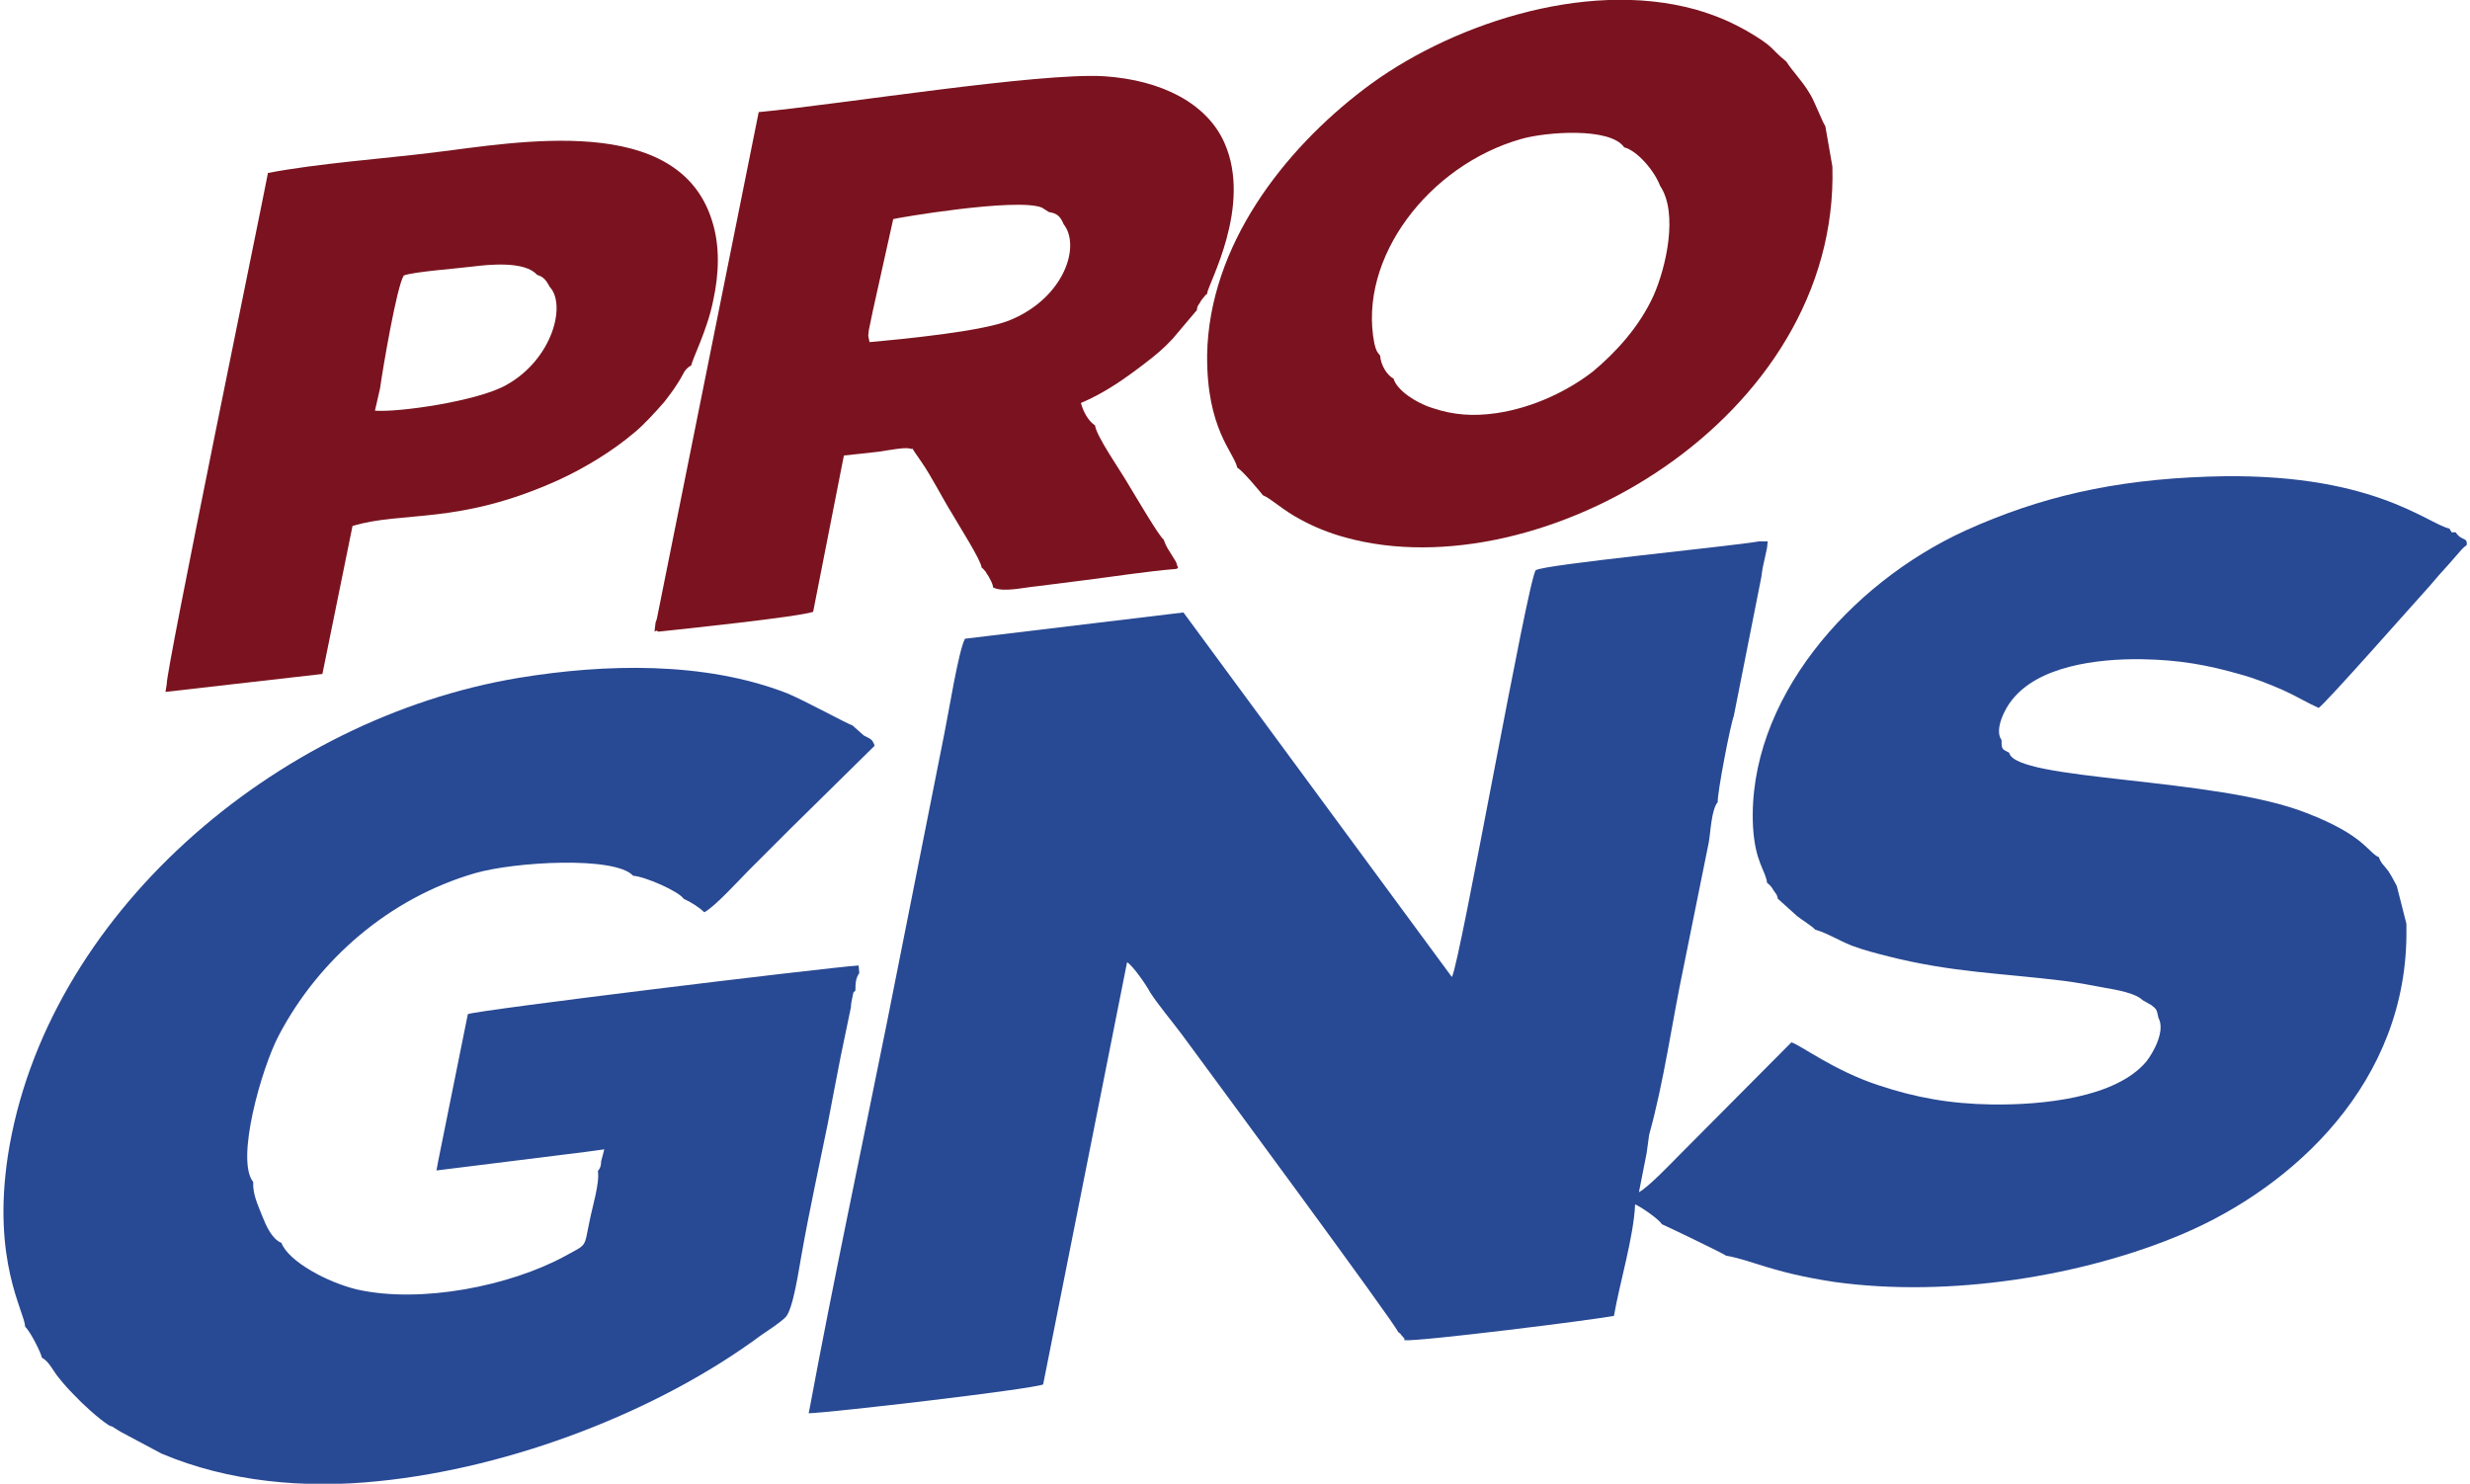
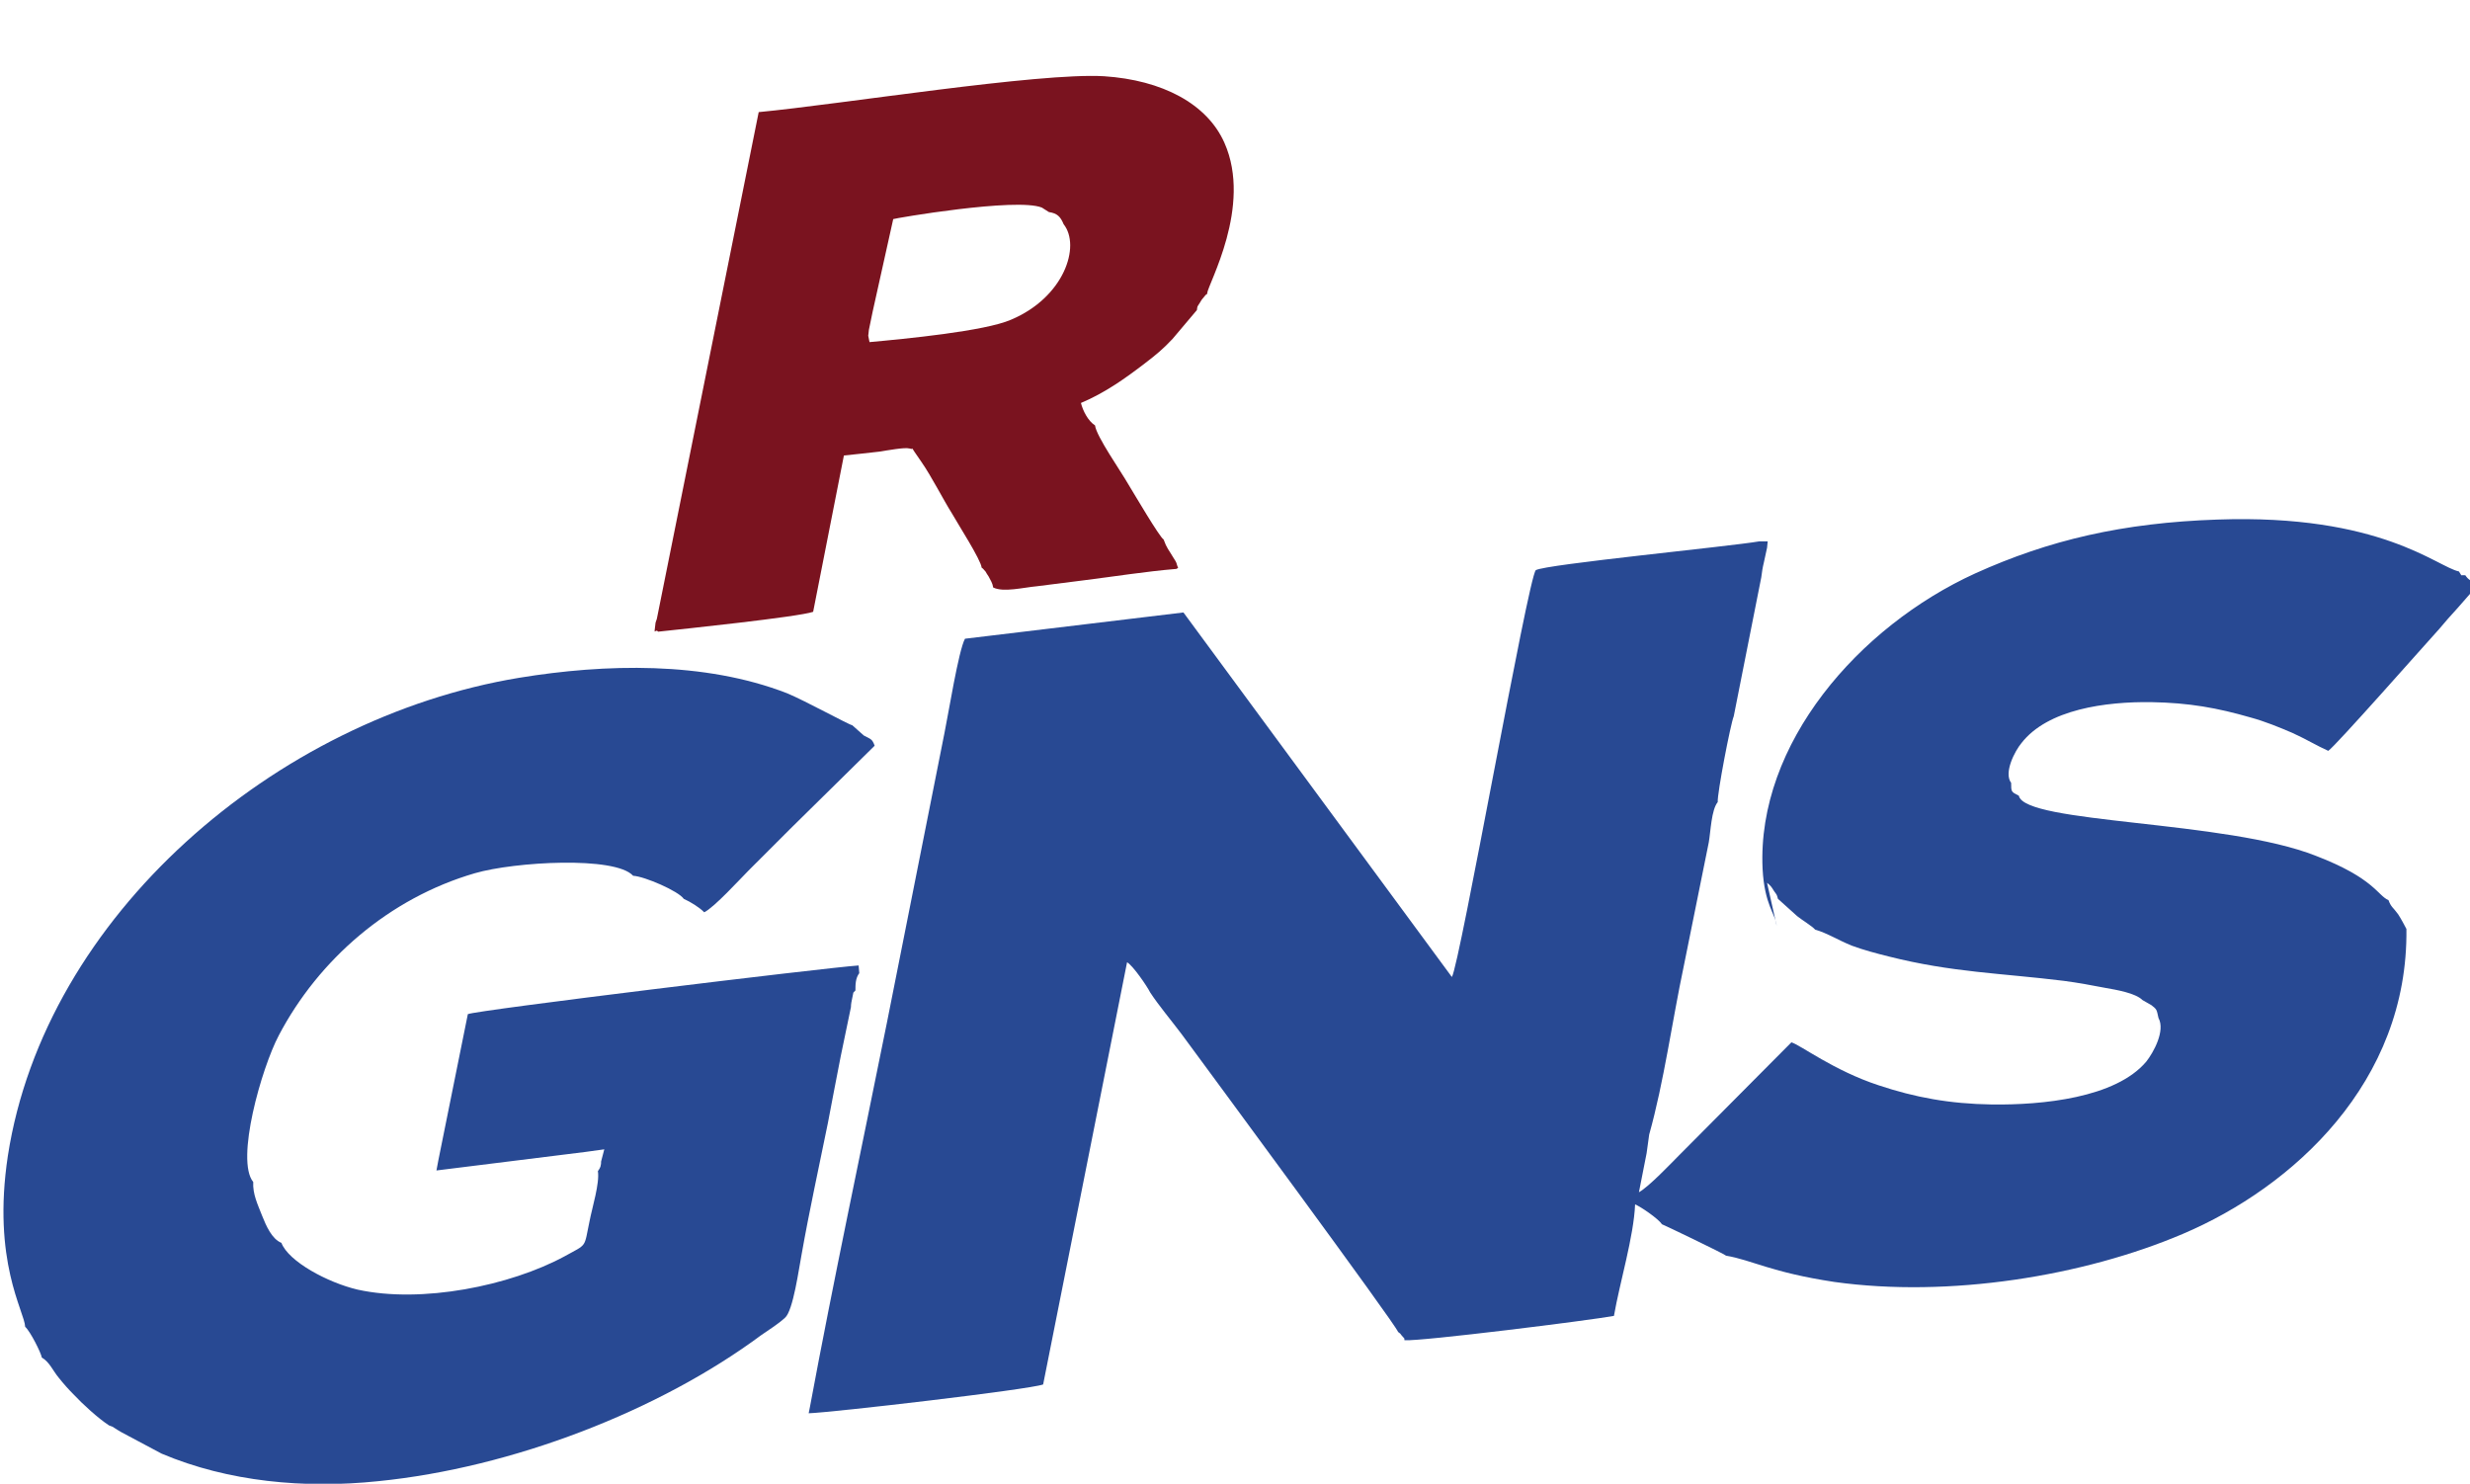
<svg xmlns="http://www.w3.org/2000/svg" xml:space="preserve" width="288px" height="173px" version="1.0" style="shape-rendering:geometricPrecision; text-rendering:geometricPrecision; image-rendering:optimizeQuality; fill-rule:evenodd; clip-rule:evenodd" viewBox="0 0 38.45 23.16">
  <defs>
    <style type="text/css">
   
    .fil0 {fill:#284993}
    .fil1 {fill:#7A131F}
   
  </style>
  </defs>
  <g id="Layer_x0020_1">
    <g id="_2205542954544">
-       <path class="fil0" d="M27.53 13.78c0.06,0.05 0.06,0.05 0.11,0.13 0.05,0.07 0.04,0.05 0.06,0.12l0.3 0.27c0.06,0.05 0.24,0.16 0.28,0.21 0.2,0.06 0.35,0.16 0.57,0.25 0.19,0.07 0.38,0.12 0.58,0.17 0.99,0.25 1.76,0.26 2.73,0.38 0.23,0.03 0.44,0.07 0.65,0.11 0.17,0.03 0.47,0.08 0.58,0.19l0.14 0.08c0.09,0.07 0.08,0.07 0.11,0.2 0.11,0.2 -0.08,0.54 -0.19,0.68 -0.48,0.57 -1.63,0.68 -2.41,0.67 -0.66,-0.01 -1.2,-0.11 -1.77,-0.3 -0.7,-0.23 -1.22,-0.63 -1.36,-0.67l-1.75 1.76c-0.13,0.13 -0.47,0.49 -0.63,0.58l0.12 -0.61 0.04 -0.29c0.23,-0.82 0.36,-1.78 0.54,-2.63l0.39 -1.93c0.03,-0.17 0.04,-0.51 0.14,-0.63 -0.01,-0.13 0.2,-1.22 0.25,-1.34l0.43 -2.17c0.01,-0.08 0.02,-0.15 0.04,-0.23l0.05 -0.23 0.01 -0.1 -0.13 0c-0.46,0.08 -3.35,0.36 -3.49,0.45 -0.12,0.12 -1.19,6.17 -1.31,6.35l-4.19 -5.69 -3.41 0.41c-0.1,0.18 -0.26,1.18 -0.32,1.47l-0.9 4.53c-0.4,1.99 -0.83,4 -1.2,5.99l-0.02 0.1c0.35,-0.01 3.45,-0.37 3.66,-0.45l1.31 -6.59c0.09,0.05 0.31,0.37 0.36,0.47 0.13,0.2 0.34,0.45 0.49,0.65 0.39,0.53 3.35,4.54 3.38,4.65 0.05,0.04 0.02,0.01 0.06,0.06 0.06,0.07 0.03,0.02 0.04,0.07 0.25,0.02 2.89,-0.31 3.27,-0.38 0.09,-0.52 0.31,-1.24 0.33,-1.74 0.08,0.03 0.36,0.22 0.42,0.31 0.01,0 0.97,0.46 1,0.49 0.41,0.07 0.7,0.26 1.69,0.41 1.79,0.25 3.89,-0.09 5.44,-0.75 1.72,-0.73 3.52,-2.37 3.49,-4.76l0 -0.08 -0.15 -0.59c-0.02,-0.04 -0.09,-0.17 -0.13,-0.23 -0.08,-0.11 -0.11,-0.11 -0.15,-0.22 -0.17,-0.07 -0.22,-0.34 -1.13,-0.69 -1.41,-0.56 -4.55,-0.5 -4.64,-0.94 -0.12,-0.06 -0.12,-0.06 -0.12,-0.2 -0.12,-0.16 0.06,-0.5 0.16,-0.62 0.41,-0.53 1.32,-0.65 2.03,-0.64 0.59,0.01 1.03,0.09 1.55,0.24 0.22,0.06 0.44,0.15 0.65,0.24 0.2,0.09 0.4,0.21 0.56,0.28 0.11,-0.07 1.52,-1.67 1.73,-1.9 0.1,-0.12 0.18,-0.21 0.29,-0.33l0.21 -0.24c0.01,-0.01 0.01,-0.01 0.02,-0.02 0,0 0.01,-0.01 0.02,-0.02l0.04 -0.03c0.02,-0.13 -0.08,-0.06 -0.17,-0.2 -0.09,-0.01 -0.04,0.03 -0.1,-0.06 -0.34,-0.07 -1.22,-0.9 -3.77,-0.81 -1.48,0.05 -2.63,0.32 -3.78,0.84 -1.82,0.83 -3.41,2.66 -3.32,4.61 0.03,0.57 0.2,0.7 0.22,0.89z" />
+       <path class="fil0" d="M27.53 13.78c0.06,0.05 0.06,0.05 0.11,0.13 0.05,0.07 0.04,0.05 0.06,0.12l0.3 0.27c0.06,0.05 0.24,0.16 0.28,0.21 0.2,0.06 0.35,0.16 0.57,0.25 0.19,0.07 0.38,0.12 0.58,0.17 0.99,0.25 1.76,0.26 2.73,0.38 0.23,0.03 0.44,0.07 0.65,0.11 0.17,0.03 0.47,0.08 0.58,0.19l0.14 0.08c0.09,0.07 0.08,0.07 0.11,0.2 0.11,0.2 -0.08,0.54 -0.19,0.68 -0.48,0.57 -1.63,0.68 -2.41,0.67 -0.66,-0.01 -1.2,-0.11 -1.77,-0.3 -0.7,-0.23 -1.22,-0.63 -1.36,-0.67l-1.75 1.76c-0.13,0.13 -0.47,0.49 -0.63,0.58l0.12 -0.61 0.04 -0.29c0.23,-0.82 0.36,-1.78 0.54,-2.63l0.39 -1.93c0.03,-0.17 0.04,-0.51 0.14,-0.63 -0.01,-0.13 0.2,-1.22 0.25,-1.34l0.43 -2.17c0.01,-0.08 0.02,-0.15 0.04,-0.23l0.05 -0.23 0.01 -0.1 -0.13 0c-0.46,0.08 -3.35,0.36 -3.49,0.45 -0.12,0.12 -1.19,6.17 -1.31,6.35l-4.19 -5.69 -3.41 0.41c-0.1,0.18 -0.26,1.18 -0.32,1.47l-0.9 4.53c-0.4,1.99 -0.83,4 -1.2,5.99l-0.02 0.1c0.35,-0.01 3.45,-0.37 3.66,-0.45l1.31 -6.59c0.09,0.05 0.31,0.37 0.36,0.47 0.13,0.2 0.34,0.45 0.49,0.65 0.39,0.53 3.35,4.54 3.38,4.65 0.05,0.04 0.02,0.01 0.06,0.06 0.06,0.07 0.03,0.02 0.04,0.07 0.25,0.02 2.89,-0.31 3.27,-0.38 0.09,-0.52 0.31,-1.24 0.33,-1.74 0.08,0.03 0.36,0.22 0.42,0.31 0.01,0 0.97,0.46 1,0.49 0.41,0.07 0.7,0.26 1.69,0.41 1.79,0.25 3.89,-0.09 5.44,-0.75 1.72,-0.73 3.52,-2.37 3.49,-4.76c-0.02,-0.04 -0.09,-0.17 -0.13,-0.23 -0.08,-0.11 -0.11,-0.11 -0.15,-0.22 -0.17,-0.07 -0.22,-0.34 -1.13,-0.69 -1.41,-0.56 -4.55,-0.5 -4.64,-0.94 -0.12,-0.06 -0.12,-0.06 -0.12,-0.2 -0.12,-0.16 0.06,-0.5 0.16,-0.62 0.41,-0.53 1.32,-0.65 2.03,-0.64 0.59,0.01 1.03,0.09 1.55,0.24 0.22,0.06 0.44,0.15 0.65,0.24 0.2,0.09 0.4,0.21 0.56,0.28 0.11,-0.07 1.52,-1.67 1.73,-1.9 0.1,-0.12 0.18,-0.21 0.29,-0.33l0.21 -0.24c0.01,-0.01 0.01,-0.01 0.02,-0.02 0,0 0.01,-0.01 0.02,-0.02l0.04 -0.03c0.02,-0.13 -0.08,-0.06 -0.17,-0.2 -0.09,-0.01 -0.04,0.03 -0.1,-0.06 -0.34,-0.07 -1.22,-0.9 -3.77,-0.81 -1.48,0.05 -2.63,0.32 -3.78,0.84 -1.82,0.83 -3.41,2.66 -3.32,4.61 0.03,0.57 0.2,0.7 0.22,0.89z" />
      <path class="fil0" d="M0.34 20.71c0.08,0.07 0.25,0.41 0.26,0.48 0.12,0.07 0.17,0.2 0.26,0.31 0.08,0.1 0.15,0.18 0.24,0.27 0.13,0.14 0.38,0.37 0.55,0.48 0.1,0.04 0.02,0 0.1,0.05 0.03,0.02 0.05,0.03 0.1,0.06l0.62 0.33c1.04,0.44 2.23,0.55 3.38,0.43 2.1,-0.21 4.39,-1.1 5.98,-2.28 0.13,-0.09 0.26,-0.17 0.37,-0.27 0.13,-0.11 0.22,-0.79 0.26,-0.99 0.12,-0.68 0.27,-1.36 0.41,-2.05 0.07,-0.36 0.13,-0.69 0.2,-1.04l0.16 -0.77c0,-0.05 0.01,-0.09 0.02,-0.14 0.03,-0.13 0,-0.06 0.05,-0.12 0,-0.09 0,-0.19 0.06,-0.27l-0.01 -0.12c-0.56,0.04 -5.98,0.7 -6.1,0.76l-0.46 2.28 -0.03 0.16 2.33 -0.29 0.29 -0.04 -0.05 0.19c0,0.03 0,0.04 -0.01,0.08 -0.02,0.05 -0.03,0.05 -0.04,0.07 0.03,0.19 -0.09,0.57 -0.13,0.78 -0.09,0.43 -0.03,0.35 -0.39,0.55 -0.85,0.46 -2.23,0.74 -3.23,0.52 -0.47,-0.11 -1.08,-0.44 -1.19,-0.73 -0.15,-0.06 -0.24,-0.27 -0.3,-0.42 -0.07,-0.18 -0.15,-0.34 -0.14,-0.53 -0.28,-0.34 0.13,-1.78 0.4,-2.29 0.62,-1.18 1.72,-2.14 3.06,-2.53 0.62,-0.18 2.19,-0.27 2.47,0.04 0.18,0.01 0.71,0.24 0.79,0.36 0.11,0.05 0.24,0.13 0.32,0.21 0.16,-0.08 0.56,-0.52 0.69,-0.65 0.22,-0.22 0.43,-0.43 0.65,-0.65 0.2,-0.2 0.46,-0.45 0.65,-0.64l0.67 -0.66c-0.04,-0.11 -0.06,-0.1 -0.17,-0.16l-0.18 -0.16c-0.04,0 -0.73,-0.38 -1.02,-0.5 -1.29,-0.5 -2.84,-0.46 -4.18,-0.24 -3.81,0.63 -7.4,3.72 -7.98,7.46 -0.25,1.65 0.26,2.43 0.27,2.67z" />
-       <path class="fil1" d="M19.26 7.3c0.08,0.04 0.37,0.39 0.4,0.43 0.14,0.06 0.32,0.24 0.59,0.38 0.2,0.11 0.44,0.21 0.7,0.28 3.04,0.84 7.71,-1.85 7.6,-5.79l-0.11 -0.63c-0.05,-0.07 -0.17,-0.4 -0.25,-0.52 -0.12,-0.2 -0.25,-0.32 -0.36,-0.49 -0.25,-0.2 -0.17,-0.22 -0.62,-0.48 -0.25,-0.14 -0.48,-0.24 -0.79,-0.33 -1.76,-0.49 -3.91,0.27 -5.18,1.24 -1.25,0.95 -2.42,2.44 -2.45,4.15 -0.01,1.16 0.42,1.52 0.47,1.76zm6.04 -5c-0.22,-0.32 -1.23,-0.24 -1.61,-0.13 -1.44,0.41 -2.55,1.86 -2.29,3.19 0.03,0.12 0.04,0.13 0.09,0.19 0.01,0.15 0.11,0.31 0.21,0.36 0.05,0.18 0.35,0.38 0.61,0.46 0.33,0.11 0.63,0.13 0.99,0.08 0.61,-0.09 1.15,-0.37 1.51,-0.65 0.35,-0.29 0.73,-0.7 0.95,-1.19 0.19,-0.43 0.39,-1.28 0.1,-1.71 -0.09,-0.24 -0.36,-0.55 -0.56,-0.6z" />
      <path class="fil1" d="M10.2 9.66l-0.02 0.06c-0.03,0.24 -0.01,0.08 0.04,0.14 0.38,-0.04 2.19,-0.23 2.42,-0.31l0.48 -2.44c0.2,-0.02 0.37,-0.04 0.55,-0.06 0.13,-0.02 0.4,-0.07 0.47,-0.05 0.11,0.03 0.01,-0.05 0.08,0.05l0.11 0.16c0.16,0.23 0.33,0.57 0.48,0.81 0.09,0.16 0.45,0.72 0.46,0.84 0.04,0.03 0.02,0.02 0.06,0.06 0.01,0.02 0.03,0.05 0.05,0.08 0.03,0.06 0.06,0.1 0.07,0.17 0.16,0.08 0.47,0 0.69,-0.02 0.24,-0.03 0.48,-0.06 0.71,-0.09 0.48,-0.06 0.98,-0.14 1.46,-0.18 0.04,-0.03 0.03,0.01 0.01,-0.06 -0.01,-0.05 -0.03,-0.07 -0.06,-0.12 -0.07,-0.12 -0.1,-0.14 -0.15,-0.28 -0.06,-0.03 -0.47,-0.73 -0.55,-0.86 -0.12,-0.21 -0.5,-0.75 -0.52,-0.92 -0.11,-0.07 -0.19,-0.23 -0.22,-0.35 0.38,-0.16 0.7,-0.39 1,-0.62 0.17,-0.13 0.28,-0.22 0.43,-0.38l0.38 -0.45c0.01,-0.07 0,-0.04 0.05,-0.12 0.01,-0.02 0.03,-0.05 0.04,-0.06l0.05 -0.06c0.01,0 0.02,-0.01 0.02,-0.02 0.01,-0.14 0.71,-1.36 0.27,-2.35 -0.27,-0.61 -0.97,-0.98 -1.88,-1.04 -1.02,-0.06 -4.12,0.44 -5.39,0.56l-1.59 7.91zm3.31 -4.51c0,0.02 -0.01,0.08 -0.01,0.09l0.02 0.1c0.55,-0.05 1.8,-0.17 2.21,-0.35 0.83,-0.35 1.09,-1.15 0.82,-1.49 -0.05,-0.12 -0.1,-0.17 -0.23,-0.19l-0.11 -0.07c-0.4,-0.16 -2.31,0.17 -2.32,0.18l-0.32 1.44 -0.06 0.29z" />
-       <path class="fil1" d="M2.55 10.68l-0.02 0.12 2.45 -0.28 0.47 -2.31c0.8,-0.24 1.64,-0.01 3.2,-0.71 0.44,-0.2 0.87,-0.47 1.19,-0.74 0.16,-0.13 0.34,-0.33 0.48,-0.49 0.06,-0.08 0.14,-0.18 0.2,-0.28 0.11,-0.16 0.09,-0.21 0.22,-0.29 0.01,-0.09 0.25,-0.55 0.34,-1.01 0.09,-0.41 0.11,-0.85 -0.02,-1.25 -0.53,-1.69 -3.03,-1.22 -4.34,-1.06 -0.81,0.1 -1.81,0.17 -2.59,0.32 -0.09,0.48 -1.6,7.8 -1.58,7.98zm3.28 -4.4l-0.03 0.13c0.37,0.03 1.61,-0.15 2.05,-0.4 0.72,-0.4 0.94,-1.25 0.68,-1.53 -0.06,-0.11 -0.1,-0.16 -0.2,-0.19 -0.19,-0.22 -0.76,-0.16 -1,-0.13 -0.23,0.03 -0.92,0.08 -1.08,0.14 -0.11,0.17 -0.33,1.47 -0.37,1.76l-0.05 0.22z" />
    </g>
  </g>
</svg>